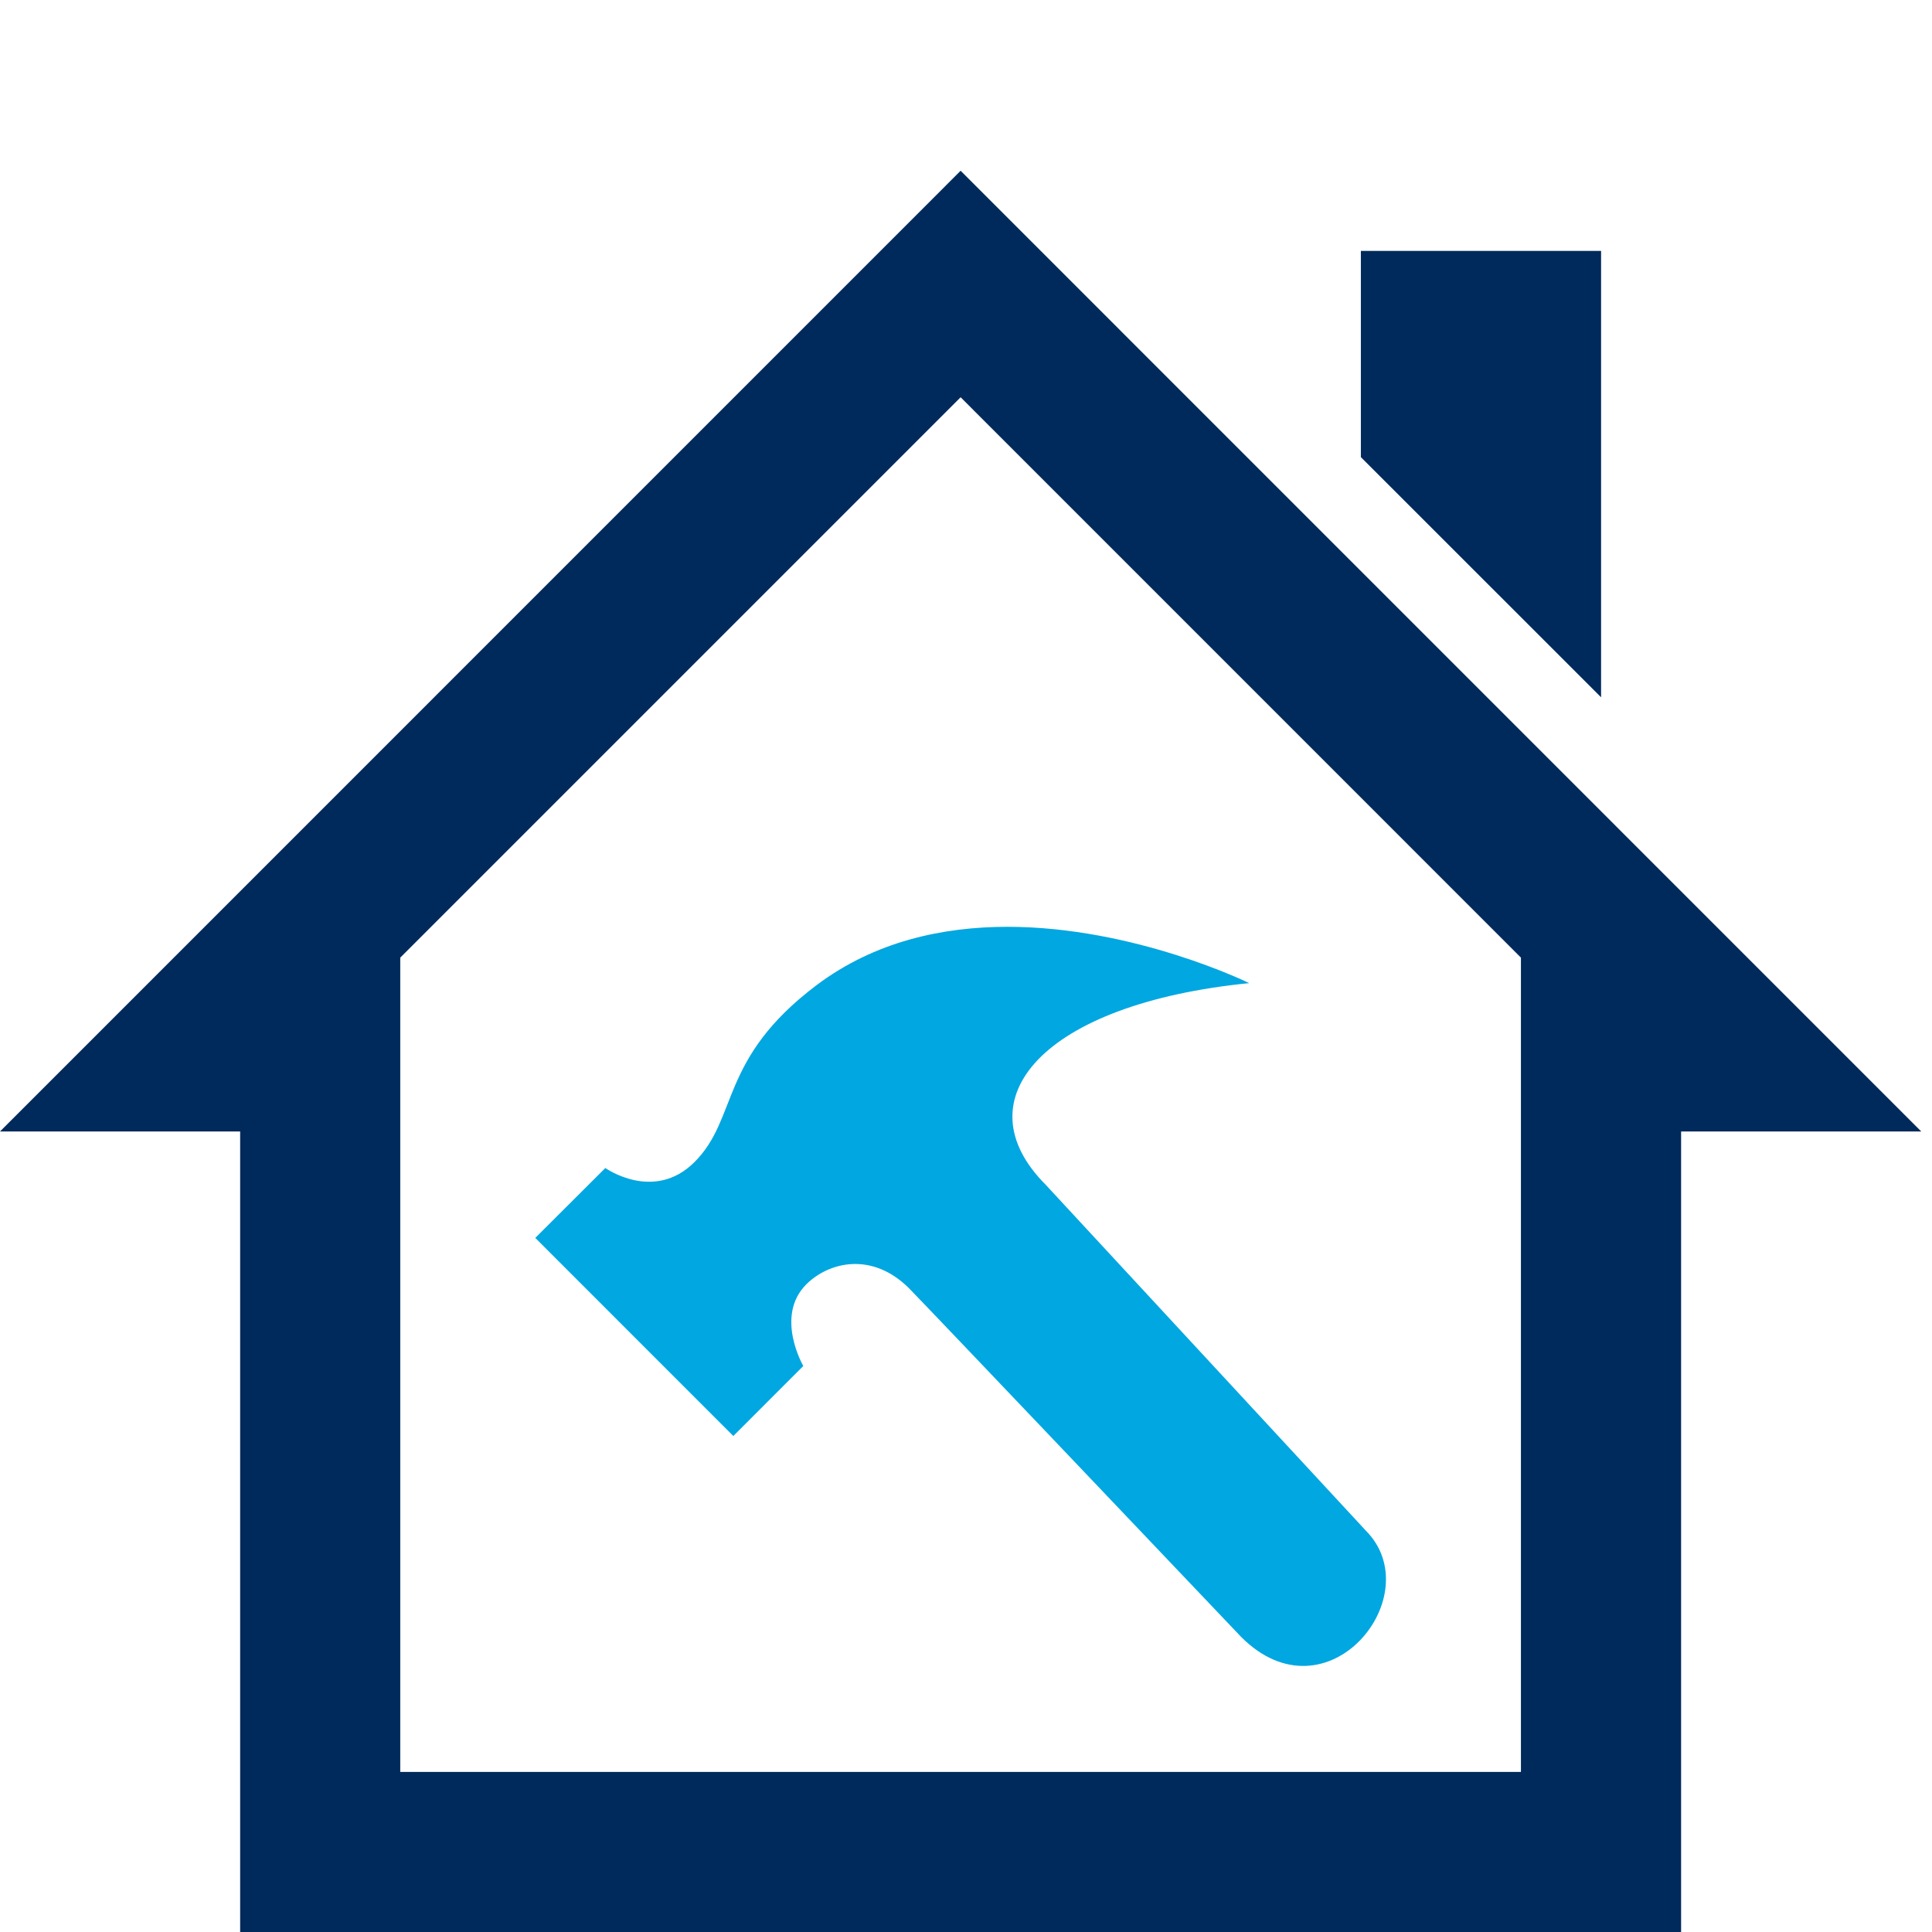
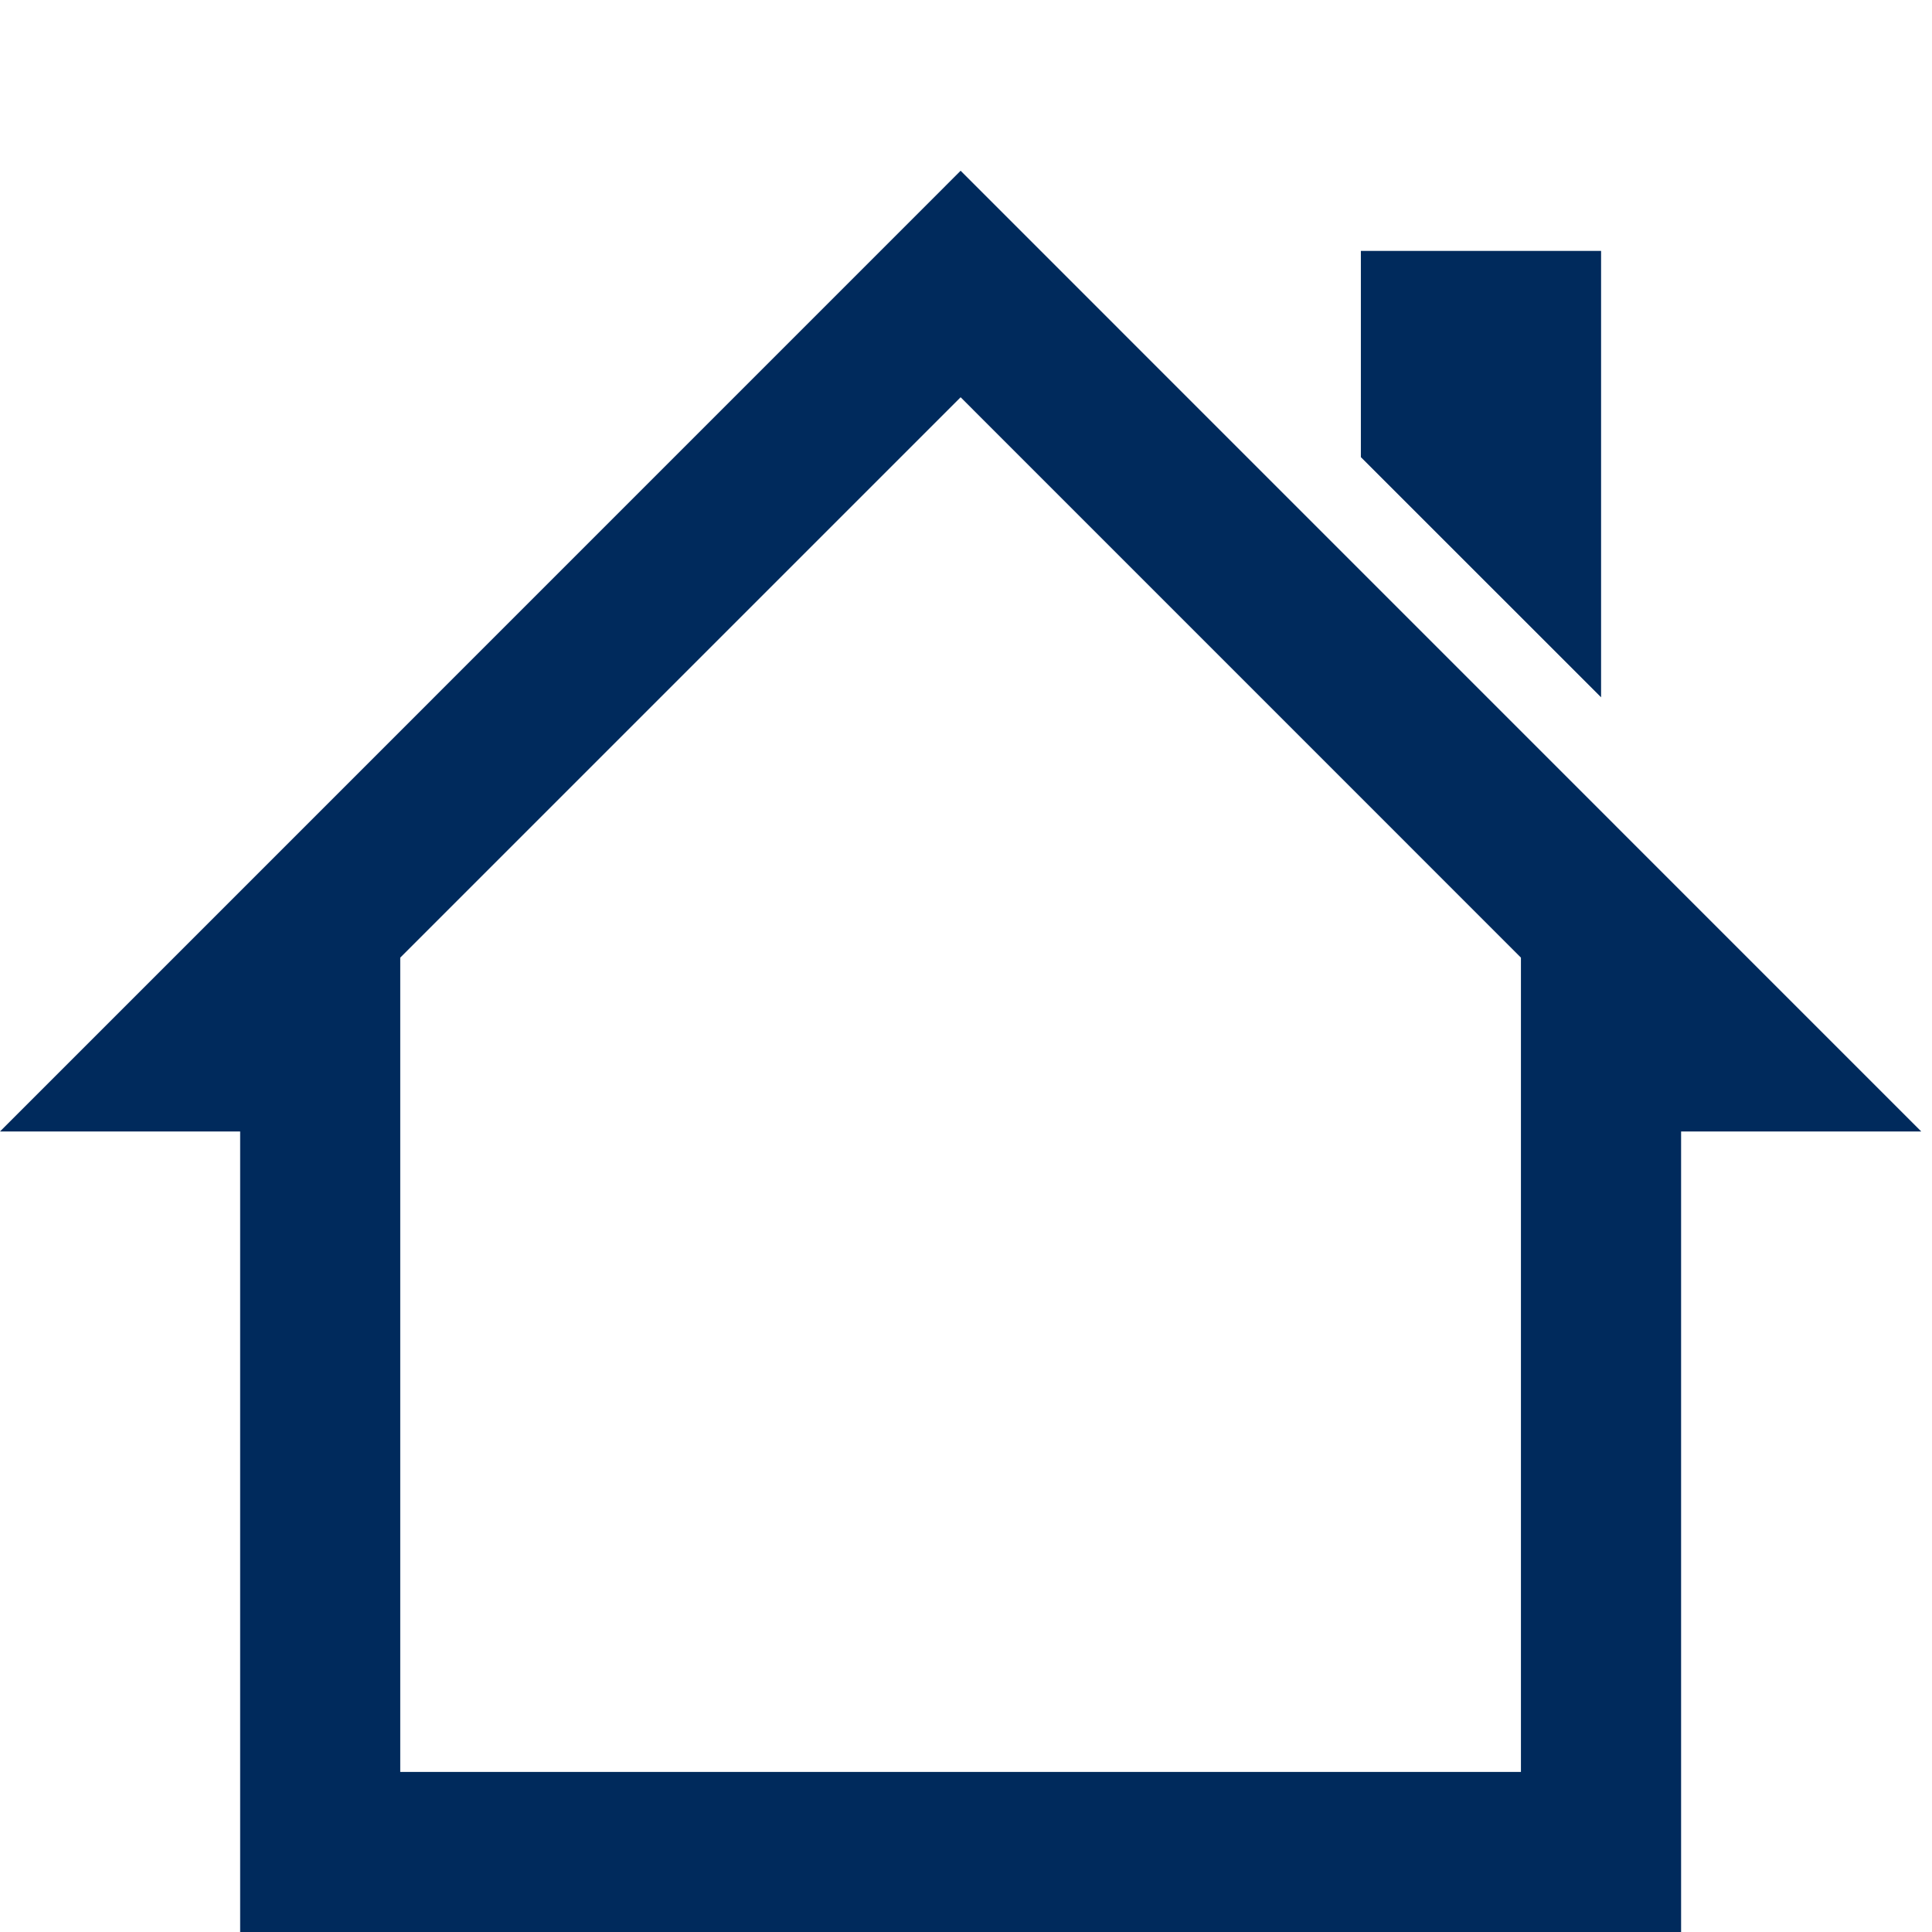
<svg xmlns="http://www.w3.org/2000/svg" version="1.1" id="Layer_1" x="0px" y="0px" width="60px" height="60px" viewBox="0 0 60 60" enable-background="new 0 0 60 60" xml:space="preserve">
  <path fill="#002A5C" d="M59.666,35.139h-7.458V60H7.458V35.139H0L29.833,5.303L59.666,35.139z M12.43,29.74v25.289h34.804V29.74  L29.833,12.337L12.43,29.74z M49.723,7.792v13.863l-7.46-7.458V7.792H49.723z" />
-   <path fill="#00A7E1" d="M38.547,50.838c0,0-9.829-10.34-10.313-10.826c-1.151-1.15-2.493-0.824-3.194-0.125  c-0.99,0.99-0.093,2.535-0.093,2.535l-2.173,2.174l-6.15-6.152l2.175-2.17c0,0,1.509,1.072,2.769-0.184  c1.374-1.375,0.75-3.203,3.792-5.496c1.806-1.359,3.918-1.811,5.928-1.811c3.954,0,7.507,1.749,7.507,1.749  c-6.42,0.64-8.968,3.613-6.317,6.265l9.935,10.734C44.417,49.539,41.227,53.52,38.547,50.838z" />
</svg>